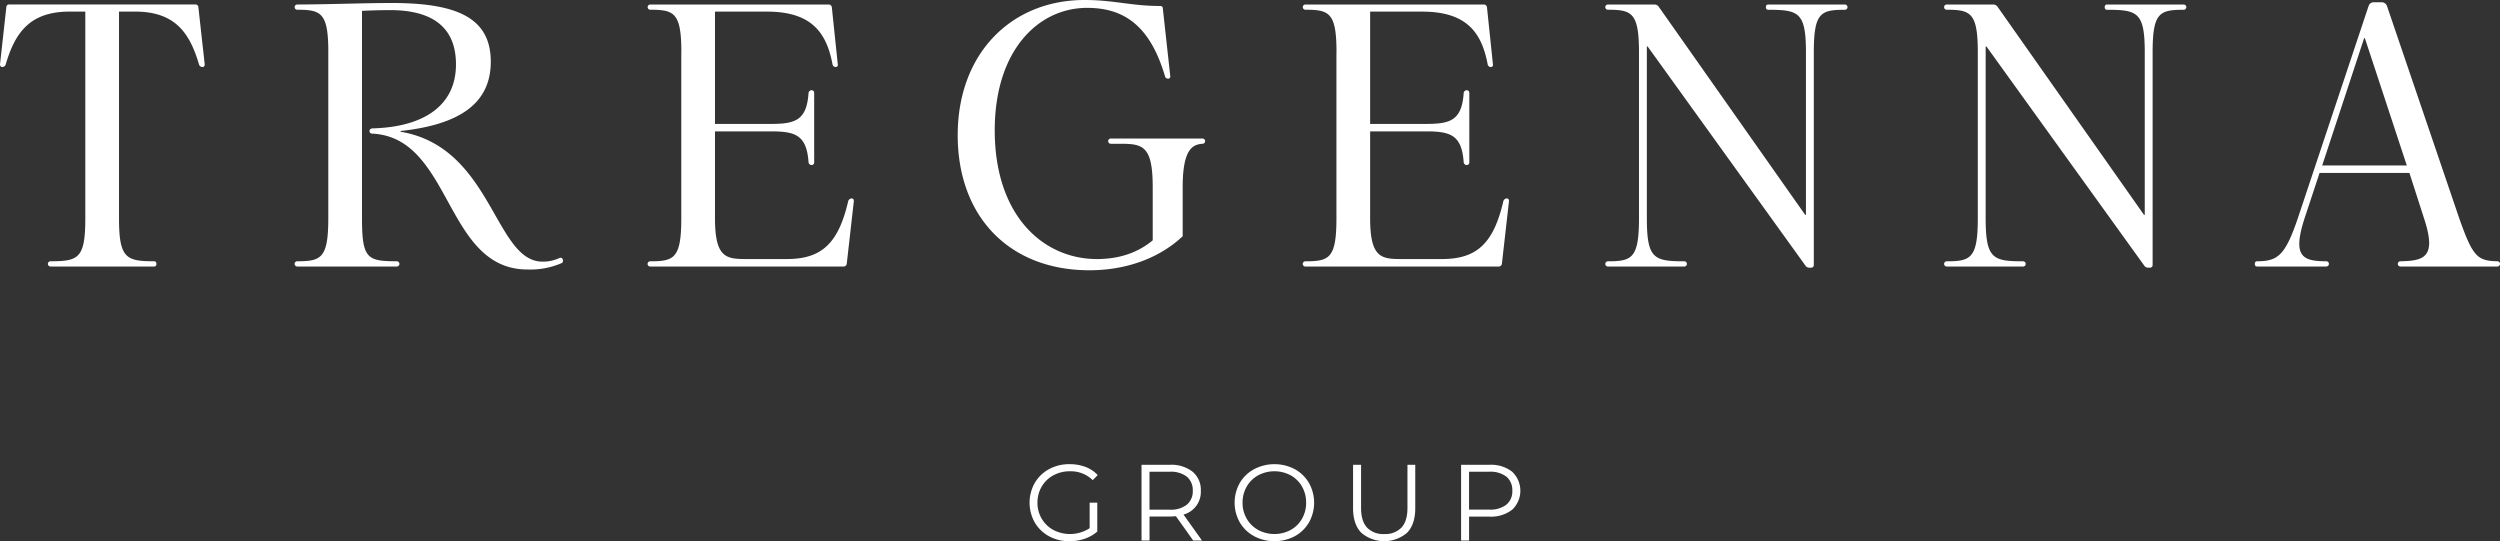
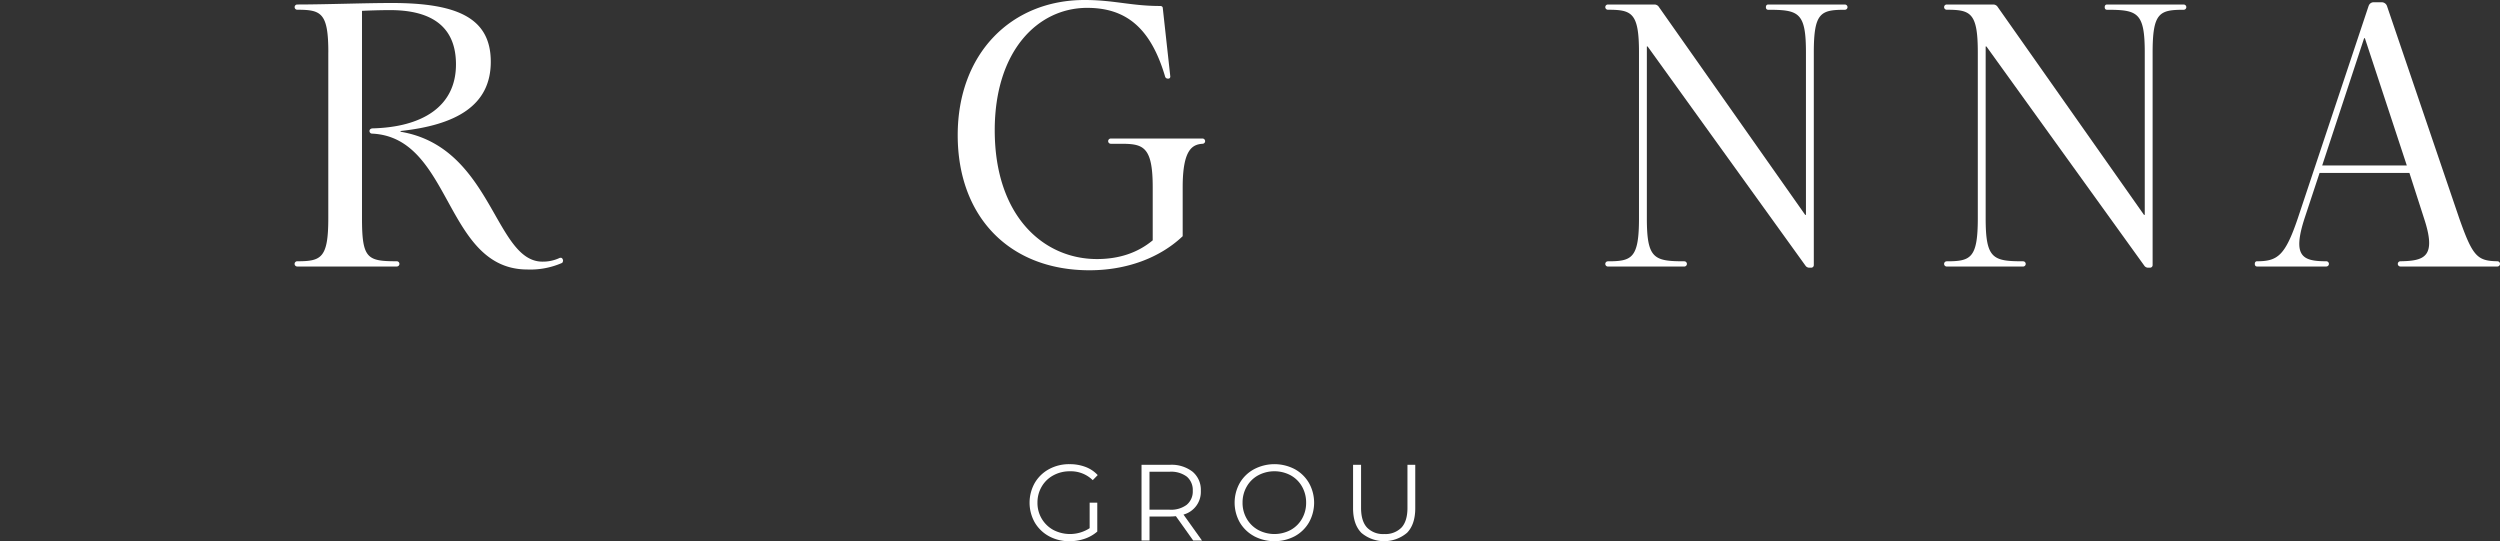
<svg xmlns="http://www.w3.org/2000/svg" width="744.07" height="161.08" viewBox="0 0 744.07 161.08">
  <rect x="0" y="0" width="744.07" height="161.08" fill="#333333" stroke="none" />
  <g transform="translate(-167.96 -476.72)">
-     <path d="M193.36,480.17h-4.68c-11.92,0-16.27,6.35-19.05,15.82a1.065,1.065,0,0,1-1,.67c-.44,0-.67-.34-.67-.78l1.89-17.05a.79.79,0,0,1,.89-.78h55.37a.861.861,0,0,1,.89.78l1.89,17.05c0,.45-.22.78-.67.78a1.055,1.055,0,0,1-1-.67c-2.78-9.47-7.13-15.82-19.05-15.82h-4.79v61.5c0,11.92,2.12,12.81,10.47,12.81.45,0,.67.34.67.78s-.22.78-.67.78H182.99a.78.78,0,0,1,0-1.56c8.36,0,10.36-.89,10.36-12.81v-61.5Z" fill="#fff" />
    <path d="M265.68,492.32c0-11.81-2.12-12.7-9.25-12.7a.78.78,0,1,1,0-1.56c8.24,0,20.17-.45,28.08-.45,19.39,0,29.52,4.35,29.52,17.49s-10.47,18.83-26.85,20.61v.22c27.3,4.57,27.96,38.66,42.23,38.66a11.6,11.6,0,0,0,5.13-1.11c.45-.11.78,0,.89.45l.11.11c0,.56-.11.89-.45,1a23.448,23.448,0,0,1-10.14,1.89c-24.73,0-22.39-39.33-46.24-40.44a.757.757,0,0,1-.78-.78c0-.45.33-.67.78-.78,14.71-.33,24.96-6.35,24.96-19.05s-9.25-16.15-19.61-16.15c-2.67,0-6.35.11-8.36.22v61.72c0,12.03,1.56,12.81,10.36,12.81a.78.78,0,0,1,0,1.56H256.42a.78.78,0,0,1,0-1.56c7.13,0,9.25-.89,9.25-12.81V492.31Z" fill="#fff" />
-     <path d="M370.75,492.32c0-11.81-2.12-12.7-9.25-12.7a.78.78,0,0,1,0-1.56h53.14a.945.945,0,0,1,.89.78l1.78,17.05a.625.625,0,0,1-.67.78.945.945,0,0,1-.89-.78c-1.78-9.36-6.13-15.71-19.5-15.71H380.76V513.6h16.6c7.24,0,10.7-1,11.25-9.25a.943.943,0,0,1,.89-.78.768.768,0,0,1,.78.78v20.72a.757.757,0,0,1-.78.78.945.945,0,0,1-.89-.78c-.56-8.24-4.01-9.25-11.25-9.25h-16.6v25.85c0,11.81,3.34,12.15,9.36,12.15h12.03c10.47,0,15.38-4.79,18.27-17.27a1.182,1.182,0,0,1,1-.78c.44,0,.67.33.67.78l-2.12,18.72a.943.943,0,0,1-.89.78h-57.6a.78.78,0,0,1,0-1.56c7.13,0,9.25-.89,9.25-12.81V492.32Z" fill="#fff" />
    <path d="M490.75,476.72c8.8,0,13.82,1.78,22.51,1.78.45,0,.78.22.78.67l2.23,20.28a.59.59,0,0,1-.67.67.839.839,0,0,1-.89-.67c-4.23-14.26-11.47-20.39-23.17-20.39-14.71,0-27.52,12.81-27.52,36.43,0,25.63,14.59,38.33,30.42,38.33,6.46,0,12.03-1.78,16.6-5.57V532.43c0-12.26-2.9-12.92-9.58-12.92h-2.9a.78.78,0,0,1,0-1.56h27.3a.78.78,0,0,1,0,1.56c-3.01.22-5.9,1.67-5.9,12.92v14.59c-6.8,6.46-16.71,10.14-27.74,10.14-23.84,0-39.22-15.93-39.22-40.22s15.93-40.22,37.77-40.22Z" fill="#fff" />
-     <path d="M565.74,492.32c0-11.81-2.12-12.7-9.25-12.7a.78.78,0,1,1,0-1.56h53.14a.945.945,0,0,1,.89.78l1.78,17.05a.625.625,0,0,1-.67.78.945.945,0,0,1-.89-.78c-1.78-9.36-6.13-15.71-19.5-15.71H575.75V513.6h16.6c7.24,0,10.7-1,11.25-9.25a.943.943,0,0,1,.89-.78.769.769,0,0,1,.78.78v20.72a.757.757,0,0,1-.78.78.945.945,0,0,1-.89-.78c-.56-8.24-4.01-9.25-11.25-9.25h-16.6v25.85c0,11.81,3.34,12.15,9.36,12.15h12.03c10.47,0,15.38-4.79,18.27-17.27a1.182,1.182,0,0,1,1-.78c.44,0,.67.33.67.78l-2.12,18.72a.943.943,0,0,1-.89.78h-57.6a.78.78,0,0,1,0-1.56c7.13,0,9.25-.89,9.25-12.81V492.32Z" fill="#fff" />
    <path d="M655.77,492.32c0-11.81-2.12-12.7-9.25-12.7a.78.78,0,1,1,0-1.56h13.82a1.593,1.593,0,0,1,1.23.56l43.67,62.06h.22V492.33c0-11.92-2.12-12.7-11.25-12.7-.45,0-.67-.33-.67-.78s.22-.78.67-.78h22.84a.78.78,0,1,1,0,1.56c-7.24,0-9.25.89-9.25,12.7v63.28a.763.763,0,0,1-.78.78h-.56a1.341,1.341,0,0,1-1.11-.56l-47.02-65.29h-.22v51.14c0,12.03,2.12,12.81,11.14,12.81a.78.78,0,0,1,0,1.56H646.52a.78.78,0,0,1,0-1.56c7.13,0,9.25-.89,9.25-12.81Z" fill="#fff" />
    <path d="M756.61,492.32c0-11.81-2.12-12.7-9.25-12.7a.78.78,0,1,1,0-1.56h13.82a1.593,1.593,0,0,1,1.23.56l43.67,62.06h.22V492.33c0-11.92-2.12-12.7-11.25-12.7-.45,0-.67-.33-.67-.78s.22-.78.67-.78h22.84a.78.78,0,1,1,0,1.56c-7.24,0-9.25.89-9.25,12.7v63.28a.763.763,0,0,1-.78.78h-.56a1.341,1.341,0,0,1-1.11-.56l-47.02-65.29h-.22v51.14c0,12.03,2.12,12.81,11.14,12.81a.78.78,0,0,1,0,1.56H747.36a.78.78,0,0,1,0-1.56c7.13,0,9.25-.89,9.25-12.81Z" fill="#fff" />
    <path d="M872.93,478.5a1.566,1.566,0,0,1,1.56-1.11h2.34a1.68,1.68,0,0,1,1.56,1.11l21.5,63.17c4.01,11.36,5.35,12.7,11.36,12.81a.78.78,0,0,1,0,1.56H882.39a.78.78,0,0,1,0-1.56c7.24-.11,10.81-1.34,7.02-12.81l-4.34-13.48H858.33l-4.46,13.48c-3.68,11.36-.67,12.81,6.46,12.81a.78.78,0,0,1,0,1.56H839.72c-.45,0-.67-.33-.67-.78s.22-.78.67-.78c6.13,0,8.36-1.67,12.14-12.81l21.06-63.17Zm11.36,47.46-12.48-37.88h-.22l-12.48,37.88h25.18Z" fill="#fff" />
    <path d="M492.25,626.33h2.29v8.6a11.217,11.217,0,0,1-3.73,2.13,13.985,13.985,0,0,1-4.54.74,12.477,12.477,0,0,1-6.09-1.48,11.021,11.021,0,0,1-4.25-4.1,12,12,0,0,1,0-11.76,10.975,10.975,0,0,1,4.25-4.11,12.484,12.484,0,0,1,6.12-1.48,13.126,13.126,0,0,1,4.73.82,9.483,9.483,0,0,1,3.64,2.43l-1.48,1.51a9.265,9.265,0,0,0-6.79-2.64,10.042,10.042,0,0,0-4.94,1.21,8.846,8.846,0,0,0-3.46,3.35,9.253,9.253,0,0,0-1.26,4.78,9.1,9.1,0,0,0,4.71,8.11,10.717,10.717,0,0,0,10.82-.52v-7.6Z" fill="#fff" />
    <path d="M523.09,637.59l-5.15-7.24a17.446,17.446,0,0,1-1.8.1h-6.05v7.15h-2.38V615.06h8.44a10.187,10.187,0,0,1,6.76,2.06,7.012,7.012,0,0,1,2.45,5.67,6.986,6.986,0,0,1-5.16,7.08l5.51,7.73H523.1Zm-1.9-10.66a5.116,5.116,0,0,0,1.77-4.15,5.206,5.206,0,0,0-1.77-4.2,7.832,7.832,0,0,0-5.12-1.46h-5.99v11.3h5.99a7.776,7.776,0,0,0,5.12-1.48Z" fill="#fff" />
    <path d="M541.2,636.29a10.957,10.957,0,0,1-4.25-4.1,11.987,11.987,0,0,1,0-11.72,10.885,10.885,0,0,1,4.25-4.1,13.048,13.048,0,0,1,12.11-.02,10.99,10.99,0,0,1,4.23,4.11,12,12,0,0,1,0,11.76,10.9,10.9,0,0,1-4.23,4.1,13.048,13.048,0,0,1-12.11-.02Zm10.9-1.84a8.706,8.706,0,0,0,3.38-3.35,9.421,9.421,0,0,0,1.22-4.78,9.522,9.522,0,0,0-1.22-4.78,8.706,8.706,0,0,0-3.38-3.35,10.265,10.265,0,0,0-9.67,0,8.716,8.716,0,0,0-3.41,3.35,9.435,9.435,0,0,0-1.24,4.78,9.335,9.335,0,0,0,1.24,4.78,8.852,8.852,0,0,0,3.41,3.35,10.265,10.265,0,0,0,9.67,0Z" fill="#fff" />
    <path d="M573.12,635.28q-2.445-2.5-2.45-7.31V615.06h2.38v12.81q0,3.93,1.77,5.86a6.592,6.592,0,0,0,5.12,1.93,6.661,6.661,0,0,0,5.15-1.93q1.77-1.935,1.77-5.86V615.06h2.32v12.91c0,3.2-.81,5.63-2.43,7.31a10.52,10.52,0,0,1-13.64,0Z" fill="#fff" />
-     <path d="M618.01,617.12a7.763,7.763,0,0,1,0,11.32,10.255,10.255,0,0,1-6.76,2.04H605.2v7.12h-2.38V615.06h8.44a10.187,10.187,0,0,1,6.76,2.06Zm-1.71,9.8a5.082,5.082,0,0,0,1.77-4.14,5.206,5.206,0,0,0-1.77-4.2,7.832,7.832,0,0,0-5.12-1.46h-5.99v11.27h5.99a7.889,7.889,0,0,0,5.12-1.46Z" fill="#fff" />
  </g>
</svg>